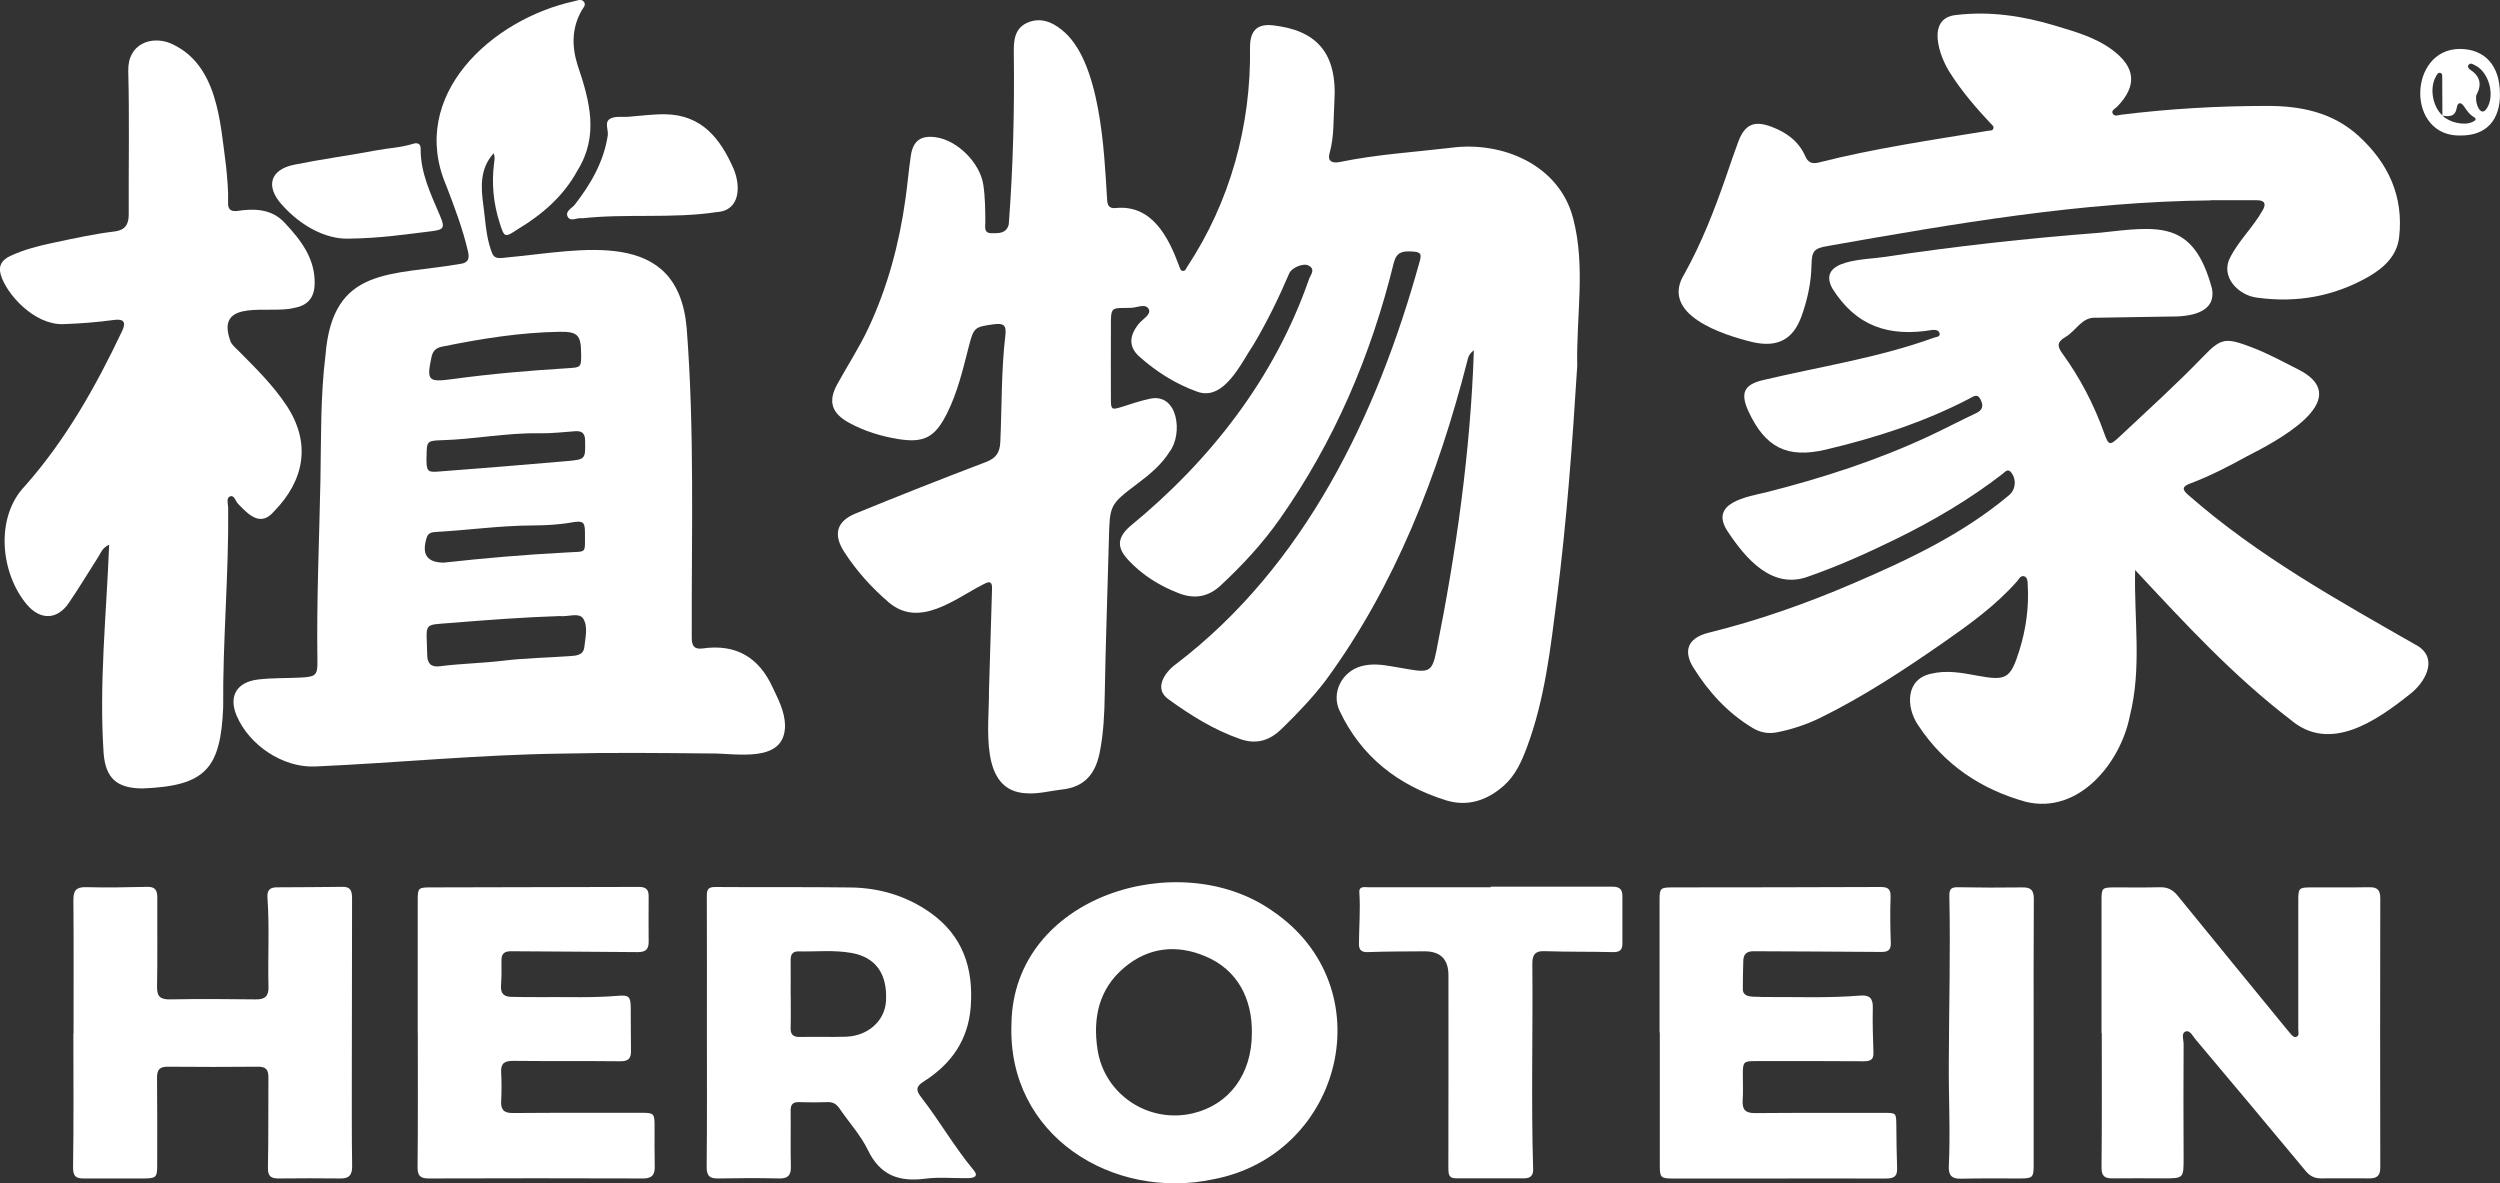
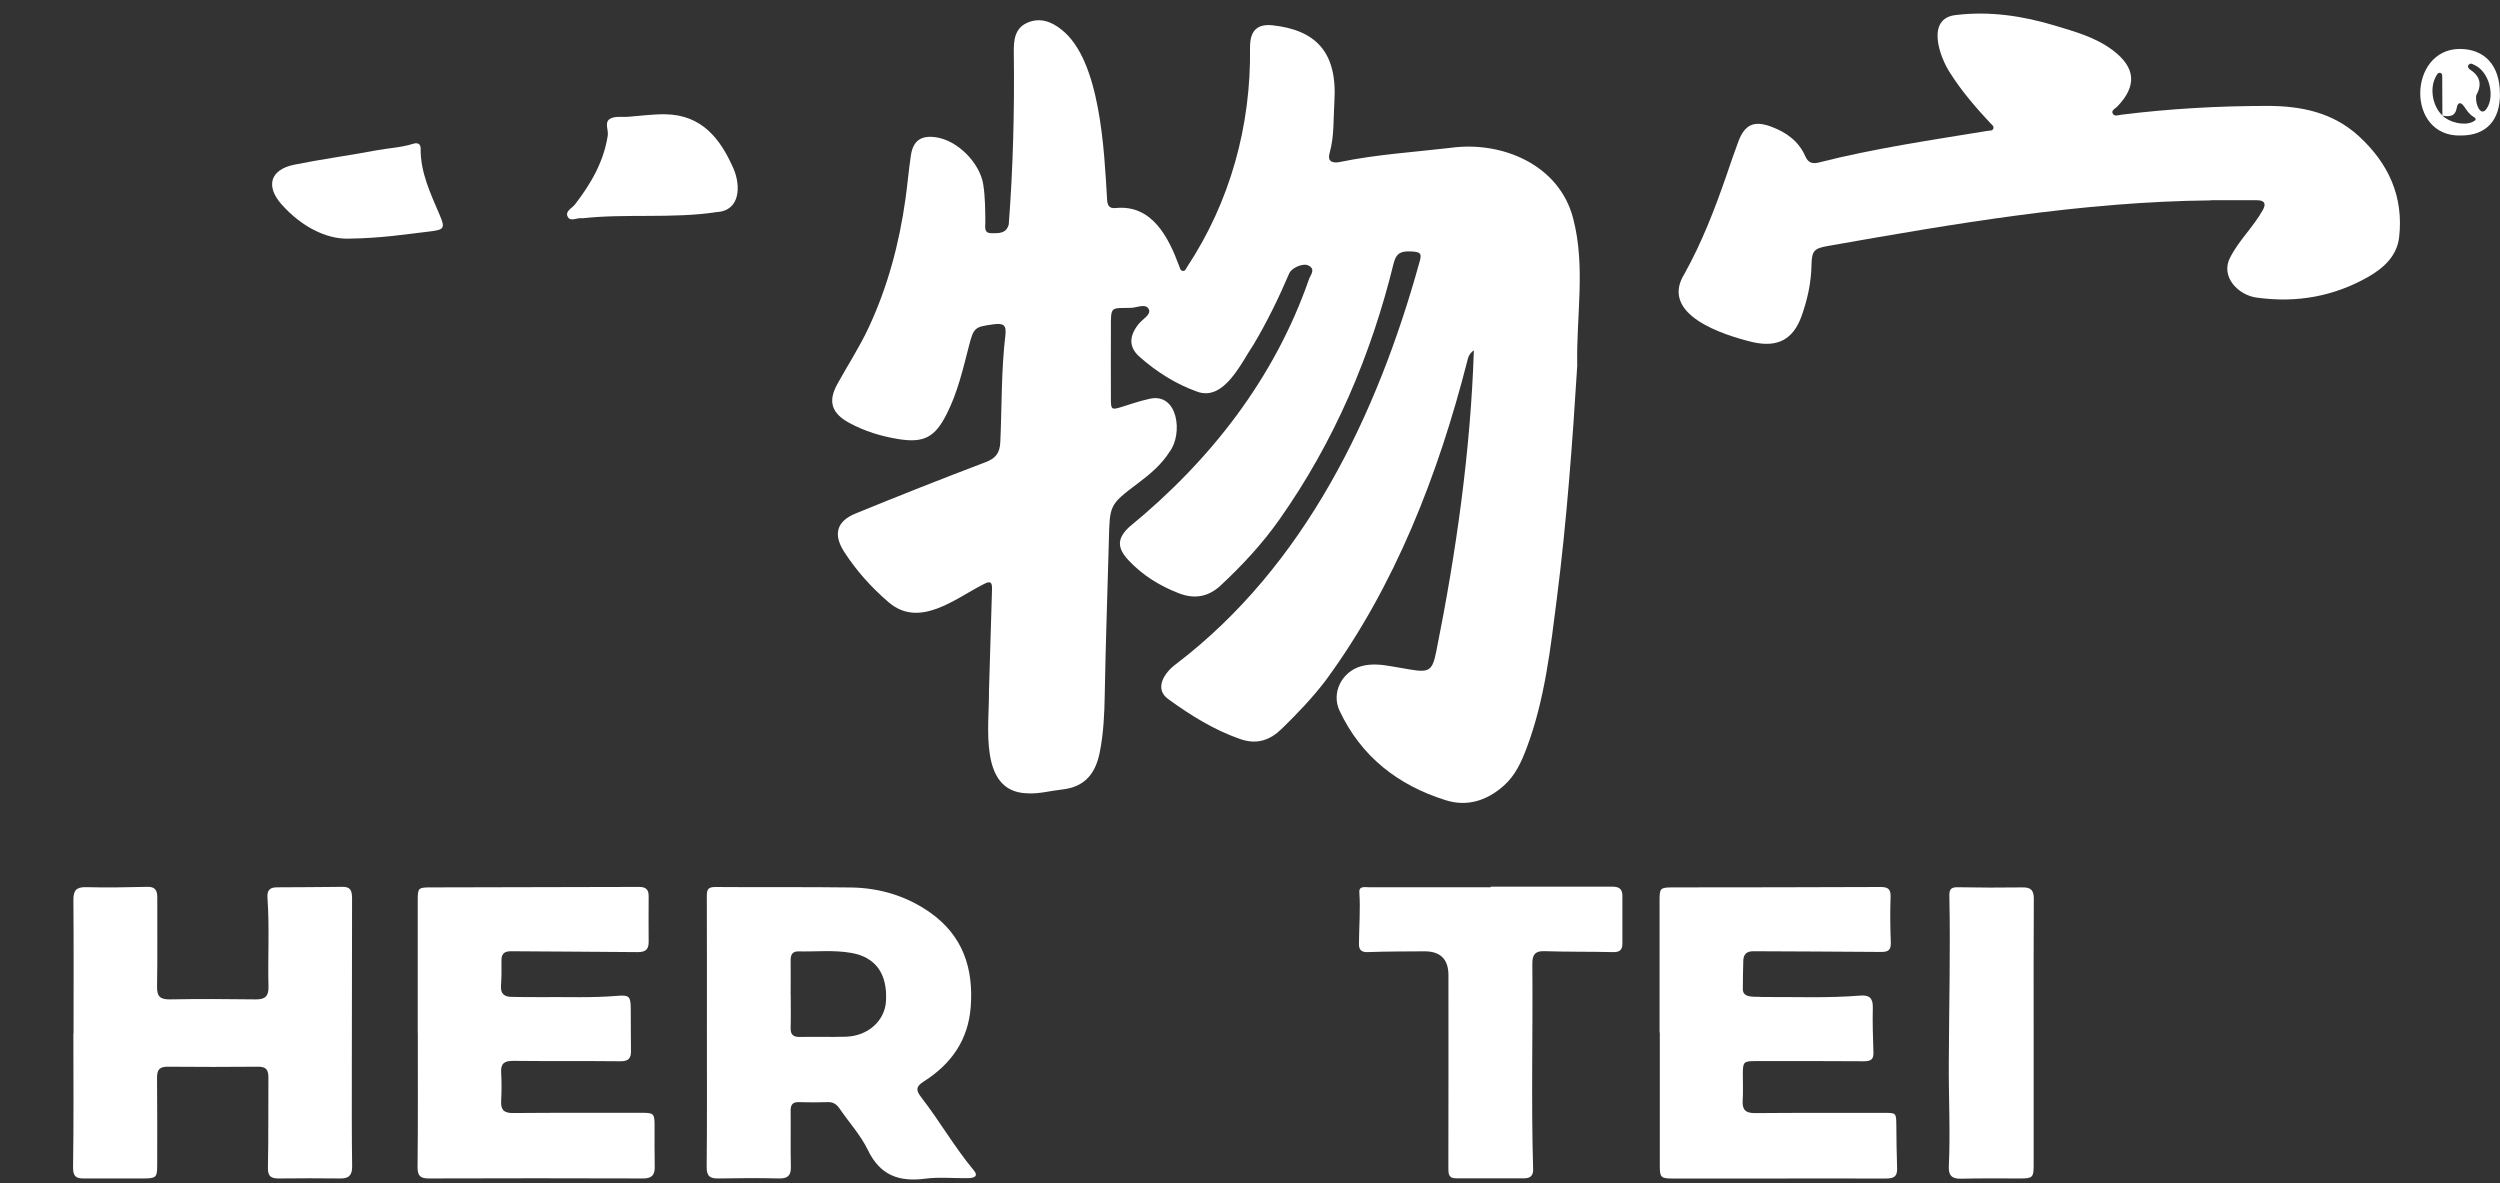
<svg xmlns="http://www.w3.org/2000/svg" id="Layer_2" viewBox="0 0 316.77 149.95">
  <rect x="0" y="0" width="316.77" height="149.95" fill="#333333" stroke="none" />
  <defs>
    <style>.cls-1{fill:#fff;}</style>
  </defs>
  <g id="Layer_1-2">
    <g id="smIJls">
      <path class="cls-1" d="m186.76,44.38c-.65.47-.75.95-.86,1.43-3.66,14.3-9.13,28.43-17.92,40.4-1.68,2.21-3.61,4.22-5.6,6.16-1.47,1.43-3.13,2-5.22,1.28-3.34-1.16-6.28-3-9.11-5.05-1.9-1.34-.47-3.43.99-4.48,16.28-12.41,25.45-31.52,30.8-50.84.36-1.15.19-1.37-1.04-1.42-1.13-.05-1.86.09-2.21,1.49-2.87,11.69-7.52,22.6-14.48,32.48-2.16,3.06-4.69,5.79-7.43,8.34-1.56,1.46-3.31,1.77-5.29,1.01-2.44-.94-4.61-2.28-6.4-4.19-1.48-1.59-1.46-2.79.13-4.25,10.24-8.38,18.38-18.81,22.75-31.39.19-.53.87-1.23-.08-1.71-.68-.34-2.13.29-2.43.99-1.32,3.09-2.79,6.11-4.5,8.99-1.56,2.29-3.75,7.29-7.19,6-2.73-.98-5.15-2.52-7.3-4.43-1.38-1.23-1.31-2.64-.07-4.17.48-.59,1.58-1.16,1.27-1.82-.39-.81-1.49-.21-2.29-.19-2.59.05-2.53-.28-2.52,2.78,0,2.94-.02,5.88,0,8.82,0,1.3.11,1.35,1.37.95,1.15-.37,2.29-.75,3.46-1.01,3.68-.91,4.33,4.41,2.62,6.67-1.03,1.65-2.5,2.87-4.03,4.02-3.65,2.75-3.56,2.74-3.68,7.32-.17,6.49-.41,12.98-.52,19.47-.04,2.42-.15,4.87-.63,7.28-.53,2.68-1.86,4.41-4.79,4.73-1.48.16-2.94.58-4.44.48-6.18-.21-4.75-8.64-4.81-12.9.14-4.34.25-8.68.39-13.02.04-1.16-.57-.84-1.16-.53-3.59,1.84-8.02,5.55-11.91,2.27-2.19-1.88-4.1-3.99-5.66-6.41-1.42-2.2-.98-3.87,1.43-4.86,5.45-2.23,10.93-4.4,16.44-6.49,1.33-.5,1.85-1.16,1.91-2.6.2-4.5.11-9.02.64-13.5.15-1.26-.2-1.56-1.48-1.39-2.47.34-2.53.4-3.17,2.88-.74,2.88-1.42,5.79-2.78,8.48-1.48,2.93-2.86,3.71-6.1,3.19-2.18-.35-4.29-.99-6.24-2.05-2.24-1.21-2.75-2.71-1.52-4.93,1.32-2.39,2.81-4.67,3.97-7.16,2.42-5.19,3.87-10.64,4.66-16.28.26-1.84.41-3.7.69-5.54.28-1.86,1.29-2.55,3.14-2.29,2.78.38,5.64,3.28,6.04,6.06.23,1.56.24,3.13.25,4.71,0,.58-.22,1.38.76,1.39.9,0,1.9.09,2.21-1.12.55-7.21.73-14.46.64-21.69-.03-1.56.08-3.12,1.67-3.84,1.57-.71,3.05-.22,4.39.87,4.93,3.87,5.39,15.4,5.75,21.36.03.77.16,1.33,1.1,1.23,4.61-.46,6.69,3.71,8.03,7.32.11.25.13.62.49.65.3.03.38-.28.51-.48,5.47-8.26,8.14-17.96,7.99-27.86,0-2.07.87-3,2.89-2.78,5.35.6,8.2,3.3,7.8,9.66-.14,2.18,0,4.38-.61,6.53-.3,1.05.35,1.32,1.29,1.13,4.64-.96,9.37-1.25,14.06-1.8,6.51-.89,13.76,2.15,15.51,8.94,1.61,6.12.38,12.44.52,18.67-.61,9.81-1.33,19.64-2.57,29.39-.82,6.43-1.53,12.91-3.84,19.05-.66,1.75-1.43,3.46-2.86,4.74-2.12,1.91-4.65,2.74-7.38,1.88-6.05-1.89-10.73-5.52-13.47-11.35-1.06-2.26.28-4.92,2.7-5.62,1.33-.38,2.63-.22,3.95.01.74.13,1.47.25,2.21.38,2.53.44,2.91.17,3.41-2.34,2.5-12.44,4.34-25.37,4.75-38.07Z" />
-       <path class="cls-1" d="m270.54,72.21c-.16,6.24.88,12.42-.69,18.58-1.18,5.9-6.46,12.42-13.14,10.81-5.72-1.58-10.38-4.72-13.67-9.72-1.55-2.28-1.6-5.82,1.63-6.51,1.95-.48,3.9-.13,5.8.23,3.73.69,4.26.44,5.4-3.18.84-2.7,1.23-5.48,1.06-8.32-.02-.38,0-.94-.45-1.08-.48-.14-.67.38-.94.68-2.69,3.03-5.96,5.39-9.26,7.69-5.01,3.48-10.1,6.84-15.59,9.54-1.75.86-3.6,1.48-5.53,1.86-1.14.22-2.15.02-3.1-.56-3.16-1.91-5.57-4.55-7.5-7.65-1.15-1.84-1.01-3.69,1.98-4.42,6.24-1.54,12.31-3.68,18.23-6.22,6.97-2.99,13.9-6.25,19.75-11.16.89-.72,1.01-1.97.35-2.87-.46-.63-.81-.11-1.12.13-4.18,3.23-8.71,5.9-13.46,8.23-3.61,1.77-7.27,3.42-11.08,4.75-4.66,1.79-8.05-2.28-10.33-5.73-2.31-3.56,2.37-4.32,4.91-4.91,7.13-1.81,14.11-4.06,20.79-7.19,1.95-.92,3.86-1.92,5.81-2.84.83-.39.96-.92.58-1.7-.41-.85-.91-.42-1.42-.15-5.78,3.01-11.93,4.99-18.25,6.48-4.87,1.14-7.64-.3-9.75-4.85-1.07-2.32-.59-3.41,1.89-3.98,7.22-1.71,14.61-2.82,21.6-5.36.28-.11.78-.07.73-.51-.06-.44-.52-.5-.9-.48-5.56.94-9.7-.46-12.72-5.29-1.97-3.71,4.37-3.58,6.59-3.95,9.07-1.37,18.18-2.36,27.32-3.07,7.51-.82,11.86-1.63,14.21,7.05.61,3.22-3,3.6-5.37,3.57-3.11.03-6.23.12-9.34.15-1.77-.12-2.53,1.69-3.86,2.45-1.03.59-1.07,1.14-.4,2.05,2.25,3.1,4.01,6.47,5.3,10.08.59,1.66.73,1.65,2.03.43,3.57-3.35,7.2-6.63,10.59-10.15,2.25-2.34,2.85-2.34,6.08-1.12,2.13.81,4.14,1.92,6.17,2.95,7.01,3.79-3.33,9.12-6.79,10.88-2.32,1.28-4.68,2.5-7.18,3.44-1.03.38-1.03.77-.21,1.46,8.83,7.75,19.02,13.38,29.15,19.17,2.53,1.7.77,4.64-1.1,6.07-4.18,3.32-10.1,7.5-15.09,3.24-7.34-5.62-13.39-12.21-19.7-18.97Z" />
-       <path class="cls-1" d="m62.54,19.43c-1.76,1.96-1.61,4.29-1.29,6.62.23,1.68.3,3.38.77,5.02.49,1.7.6,1.75,2.33,1.54,9.22-.84,21.56-3.95,22.66,8.99,1.01,13.07.6,26.13.64,39.2,0,1.01.29,1.5,1.34,1.37,4.26-.62,7.17,1.12,8.91,4.93.73,1.54,1.53,3.05,1.57,4.8.01,4.94-6.25,3.51-9.52,3.57-6.27-.06-12.55-.13-18.81.02-10.42.13-20.79,1.17-31.19,1.63-4.08.19-8.39-2.69-9.97-6.45-1.05-2.48.04-4.25,2.72-4.57,1.82-.22,3.65-.15,5.47-.25,1.86-.1,2.08-.32,2.05-2.13-.12-7.62.23-15.23.38-22.84.1-5.29-.01-10.59.64-15.86.9-11.39,8.36-10.04,17.19-11.6.95-.14,1.06-.73.87-1.55-.66-2.87-1.71-5.62-2.76-8.36C51.66,12.1,62.3,2.42,72.78.15c.39-.09.86-.32,1.18.05.36.41-.06.78-.25,1.11-1.27,2.24-1.28,4.55-.52,6.96,1.56,4.58,2.71,8.97-.03,13.35-1.74,3.21-4.44,5.55-7.53,7.41-1.7,1.12-1.72,1.12-2.35-.9-.76-2.4-.99-4.85-.69-7.35.05-.44.17-.89-.04-1.34Zm8.38,58.63c-4.56.15-9.11.49-13.65.86-3.8.31-3.21-.14-3.14,4.07.02,1.06.46,1.58,1.62,1.43,2.67-.35,5.37-.38,8.05-.71,2.75-.33,5.54-.37,8.31-.57.82-.06,1.81-.06,1.93-1.15.13-1.22.5-2.64-.16-3.63-.54-.79-1.97-.17-2.96-.3Zm2.71-33.25c0-2.34-.42-2.8-2.72-2.77-5.03.08-9.97.88-14.88,1.88-.8.16-1.19.53-1.36,1.34-.63,2.97-.41,3.19,2.61,2.78,4.84-.66,9.7-1.08,14.58-1.38,1.78-.11,1.78-.08,1.78-1.85Zm-19.59,13.04c-.02,1.85.08,2.02,1.53,1.9,5.44-.42,10.89-.85,16.33-1.33,2.31-.21,2.27-.27,2.24-2.57-.01-.93-.37-1.27-1.26-1.21-1.53.11-3.06.29-4.58.26-4.16-.07-8.24.77-12.38.88-1.85.05-1.85.18-1.87,2.07Zm2.28,13.43c5.11-.57,10.22-1,15.35-1.27,2.76-.2,2.43.31,2.45-2.49,0-1.37-.22-1.58-1.64-1.33-1.68.3-3.37.38-5.08.39-4.07.02-8.1.6-12.15.82-.5.03-.99.1-1.18.71-.68,2.17.04,3.18,2.24,3.18Z" />
-       <path class="cls-1" d="m13.82,69.02c-.85.39-1.04,1.02-1.36,1.53-1.25,1.95-2.44,3.95-3.75,5.86-1.45,2.13-3.58,2.2-5.28.22-3.41-4.02-4.06-11.13-.26-15.06,5.18-5.86,8.97-12.6,12.3-19.62.54-1.13.22-1.58-1.03-1.41-2.14.29-4.28.46-6.44.53-3.67.11-7.2-3.81-7.91-6.28-.34-1.19.22-1.9,1.24-2.37,1.74-.81,3.6-1.28,5.47-1.67,2.56-.54,5.11-1.11,7.71-1.42,1.33-.16,1.81-.88,1.8-2.18-.03-6.04.1-12.09-.06-18.13-.09-3.54,2.98-4.49,5.31-3.55,6.03,2.59,6.33,9.94,7.08,15.57.16,1.57.31,3.13.26,4.7-.03.75.34,1.06,1.07,1,2.27-.35,4.48-.29,6.13,1.52,2.03,2.17,3.84,4.49,3.77,7.71-.04,1.76-.89,2.76-2.64,3.05-3.03.81-10.02-1.32-8.05,4.16.18.53.63.86,1.01,1.24,2.19,2.21,4.42,4.39,6.14,7,3.14,4.78,2.21,9.48-1.63,13.4-1.66,1.93-3.13.49-4.51-.96-.35-.33-.5-1.13-.98-.98-.6.18-.31.94-.3,1.43.09,8.44-.7,16.86-.63,25.31-.33,7.78-2.22,9.96-10.18,10.28-3.23,0-4.71-1.23-4.97-4.44-.59-8.89.35-17.47.7-26.44Z" />
+       <path class="cls-1" d="m13.82,69.02Z" />
      <path class="cls-1" d="m280.13,25.39c-16.31.16-32.46,2.94-48.48,5.77-1.81.31-2.08.62-2.12,2.44-.04,2.22-.51,4.35-1.25,6.43-1.06,2.98-3.02,4.01-6.12,3.34-3.82-.91-11.94-3.5-8.73-8.67,2.21-3.97,3.83-8.16,5.31-12.43.5-1.45.98-2.9,1.52-4.33.83-2.19,2-2.7,4.2-1.88,1.89.71,3.45,1.83,4.28,3.73.34.78.83,1.01,1.67.81,7.08-1.8,14.3-2.85,21.5-4.03.24-.04.54.02.65-.25.14-.34-.18-.51-.37-.72-1.84-1.97-3.6-4.01-5.05-6.29-1.41-2.1-3.14-7.02.71-7.41,4.27-.51,8.44.11,12.52,1.34,2.54.77,5.12,1.47,7.29,3.09,2.96,2.21,3.15,4.55.6,7.19-.25.25-.76.45-.57.85.22.46.75.2,1.13.16,6.14-.76,12.31-1.11,18.49-1.11,4.24,0,8.26.81,11.54,3.8,3.79,3.46,5.73,7.68,5.14,12.84-.27,2.37-1.96,3.9-3.91,5.02-4.36,2.48-9.07,3.32-14.04,2.64-2.38-.25-4.74-2.64-3.47-5.07,1.1-2.19,2.95-3.88,4.14-6.03.46-.77.25-1.26-.74-1.25-1.95.01-3.9,0-5.85,0Z" />
-       <path class="cls-1" d="m266.28,130.91c0-5.59,0-11.17,0-16.76,0-1.65.05-1.7,1.65-1.71,1.91,0,3.82.03,5.73-.02.96-.03,1.65.31,2.25,1.05,4.63,5.69,9.27,11.36,13.91,17.03.28.27.71,1.03,1.11.89.46-.15.28-.63.28-.98,0-5.42,0-10.84,0-16.26,0-1.63.05-1.7,1.66-1.71,2.45-.01,4.9.02,7.35-.02,1.02-.02,1.38.38,1.38,1.39-.02,11.38-.03,22.76,0,34.14,0,1.06-.45,1.37-1.42,1.36-2.03-.02-4.07,0-6.1,0-.8,0-1.4-.29-1.92-.92-4.63-5.58-9.29-11.13-13.96-16.68-.35-.42-.71-1.22-1.27-1.01-.58.22-.25,1.04-.25,1.59-.02,4.8-.03,9.6,0,14.4,0,2.62.03,2.62-2.6,2.62-2.12,0-4.24-.03-6.35,0-1.02.02-1.47-.25-1.45-1.41.06-5.67.03-11.34.03-17.01Z" />
      <path class="cls-1" d="m89.57,130.73c0-5.71.01-11.42-.01-17.14,0-.78.07-1.2,1.05-1.2,5.73.05,11.46-.02,17.19.06,3.64.05,7.05,1.06,10.06,3.18,4.15,2.93,5.5,7.06,5.14,11.93-.31,4.23-2.49,7.29-5.98,9.49-.98.62-.97,1.11-.32,1.95,2.34,3.01,4.23,6.34,6.68,9.28.69.83-.08.98-.68,1-1.83.04-3.68-.17-5.48.07-3.32.43-5.71-.43-7.25-3.63-.91-1.88-2.38-3.48-3.57-5.23-.39-.57-.82-.87-1.53-.84-1.2.04-2.41.04-3.61,0-.82-.03-1.09.31-1.08,1.1.03,2.36-.03,4.72.03,7.08.03,1.15-.42,1.52-1.54,1.49-2.53-.06-5.07-.05-7.6,0-1.1.03-1.54-.27-1.53-1.47.06-5.71.03-11.42.03-17.14h0Zm10.62-4.71c0,1.4.03,2.81-.01,4.21-.03.86.33,1.18,1.17,1.16,1.95-.04,3.9.03,5.84-.03,2.79-.09,4.92-2.01,5.07-4.49.21-3.47-1.3-5.59-4.4-6.13-2.22-.39-4.47-.14-6.7-.19-.76-.02-.99.44-.98,1.13.02,1.45,0,2.89,0,4.34Z" />
-       <path class="cls-1" d="m128.16,129.72c.23-16.25,21.28-22.56,33.02-14.33,14.29,9.63,9.01,30.93-7.47,34.04-12.64,2.68-26.1-5.45-25.55-19.71Zm30.46,1.19c.07-4.34-1.82-8.06-5.92-9.75-3.62-1.53-7.2-1.14-10.26,1.45-3.21,2.71-3.98,6.35-3.38,10.35.86,5.73,6.47,9.45,12.12,8.1,4.6-1.11,7.44-4.97,7.44-10.14Z" />
      <path class="cls-1" d="m9.32,130.96c0-5.63.03-11.26-.02-16.89-.01-1.23.34-1.69,1.62-1.66,2.57.07,5.15.02,7.72-.04,1.03-.03,1.29.44,1.29,1.35-.02,3.77.04,7.54-.03,11.3-.02,1.28.43,1.63,1.66,1.61,3.61-.07,7.23-.05,10.84,0,1.17.02,1.65-.39,1.62-1.59-.1-3.76.14-7.53-.13-11.3-.06-.88.25-1.31,1.19-1.31,2.78,0,5.56-.04,8.35-.06,1.15-.01,1.18.74,1.18,1.6-.02,7.29-.03,14.57-.03,21.86,0,3.97-.02,7.95.04,11.92.02,1.12-.38,1.59-1.5,1.57-2.62-.03-5.23-.03-7.85,0-1,0-1.35-.34-1.32-1.41.08-3.81.03-7.62.06-11.42,0-.95-.31-1.34-1.3-1.33-3.82.03-7.64.04-11.46,0-1.06-.01-1.36.42-1.35,1.41.04,3.68.02,7.37.02,11.05,0,1.56-.13,1.69-1.71,1.7-2.53,0-5.07-.01-7.6,0-1.05.01-1.37-.33-1.35-1.48.09-5.63.04-11.26.04-16.89,0,0,.02,0,.03,0Z" />
      <path class="cls-1" d="m210.28,130.82c0-5.59,0-11.17,0-16.76,0-1.51.09-1.61,1.62-1.62,8.8-.01,17.61-.01,26.41-.05,1,0,1.28.34,1.24,1.32-.07,1.9-.04,3.81.03,5.71.03.94-.3,1.21-1.23,1.2-5.4-.06-10.79-.05-16.19-.09-.86,0-1.24.4-1.27,1.17-.05,1.2-.04,2.4-.06,3.6-.03,1.25,1.58.93,2.41,1.03,4.15-.03,8.3.16,12.45-.18,1.18-.1,1.64.33,1.61,1.53-.05,1.9.02,3.8.08,5.71.03.93-.43,1.08-1.24,1.08-4.57-.03-9.14-.03-13.7-.02-1.52,0-1.6.1-1.61,1.64,0,1.12.05,2.24-.02,3.35-.07,1.17.35,1.61,1.57,1.6,5.44-.05,10.88-.02,16.32-.03,1.57,0,1.56-.01,1.58,1.6.02,1.82.03,3.64.1,5.46.04,1.14-.61,1.26-1.51,1.26-5.36-.02-10.71,0-16.07,0-3.61,0-7.23,0-10.84,0-1.52,0-1.65-.14-1.65-1.61,0-5.63,0-11.26,0-16.89h-.02Z" />
      <path class="cls-1" d="m52.93,130.91c0-5.59,0-11.17,0-16.76,0-1.67.03-1.71,1.77-1.71,8.76-.02,17.52-.03,26.28-.06.85,0,1.21.32,1.21,1.16-.02,1.94-.01,3.89,0,5.83,0,.96-.44,1.28-1.39,1.27-5.35-.06-10.71-.06-16.06-.11-.84,0-1.21.32-1.2,1.17.02,1.08.01,2.15-.06,3.23-.06.98.42,1.37,1.31,1.38,1.29.03,2.57.04,3.86.03,3.19-.03,6.39.11,9.58-.16,1.5-.13,1.67.09,1.69,1.55.02,1.82,0,3.64.03,5.46.01.94-.36,1.29-1.35,1.28-4.52-.05-9.05,0-13.58-.05-1.13-.01-1.59.34-1.52,1.49.07,1.2.06,2.4,0,3.6-.06,1.12.36,1.53,1.51,1.52,5.44-.05,10.88-.02,16.32-.03,1.49,0,1.61.09,1.61,1.62,0,1.74-.02,3.48.02,5.21.02,1.03-.35,1.49-1.45,1.49-9.05-.03-18.1-.03-27.15,0-1.02,0-1.46-.26-1.45-1.41.06-5.67.03-11.34.03-17.01Z" />
      <path class="cls-1" d="m188.89,112.35c5.15,0,10.3,0,15.44,0,.83,0,1.24.3,1.24,1.16-.01,2.03,0,4.06,0,6.08,0,.76-.34,1.07-1.16,1.05-2.9-.07-5.81-.02-8.71-.12-1.31-.05-1.55.6-1.54,1.66.08,8.65-.16,17.3.1,25.94.04.76-.3,1.18-1.09,1.18-2.91,0-5.81,0-8.72,0-.89,0-.93-.57-.93-1.27.02-8.15.01-16.31.01-24.46q0-3.04-3.04-3.03c-2.41.02-4.81.01-7.22.1-.81.03-1.08-.35-1.08-1,.01-2.19.2-4.38.05-6.57-.06-.83.69-.65,1.2-.65,5.15,0,10.3,0,15.45,0,0-.02,0-.05,0-.07Z" />
      <path class="cls-1" d="m257.68,130.91c0,5.59,0,11.17,0,16.76,0,1.5-.14,1.64-1.62,1.65-2.53,0-5.07-.03-7.6.03-1.14.03-1.58-.43-1.53-1.54.21-4.38-.03-8.76,0-13.14.02-7.02.22-14.05.07-21.06-.03-.86.14-1.21,1.06-1.19,2.74.05,5.48.06,8.22.02,1.1-.02,1.43.42,1.42,1.48-.04,5.67-.02,11.34-.02,17.01h0Z" />
      <path class="cls-1" d="m73.77,27.65c-.67-.09-1.47.47-1.82-.16-.41-.72.52-1.09.89-1.57,2.03-2.62,3.65-5.4,4.17-8.75.11-.73-.5-1.73.36-2.16.62-.31,1.46-.16,2.2-.21,1.57-.12,3.14-.34,4.71-.32,4.64.06,6.99,3.08,8.66,6.88.93,2.16.89,5.32-2.1,5.51-5.64.86-11.47.17-17.07.79Z" />
      <path class="cls-1" d="m44.05,30.24c-2.67.04-5.82-1.47-8.36-4.33-2.07-2.32-1.46-4.42,1.59-5.04,3.45-.7,6.95-1.17,10.41-1.82,1.55-.29,3.14-.35,4.65-.83.53-.17.96-.03.96.59-.04,3.09,1.29,5.78,2.45,8.52.67,1.58.5,1.78-1.24,1.99-3.09.36-6.16.87-10.46.92Z" />
      <path class="cls-1" d="m316.77,11.86c.02,3.4-1.75,5.3-4.93,5.31-7.01.23-6.73-10.92-.18-10.97,3.18,0,5.09,2.1,5.1,5.66Zm-7.29,2.79c.89.88,2.73,1.29,3.76.82.29-.13.73-.35.19-.66-.57-.33-.88-.84-1.23-1.35-.37-.53-.78-.54-.9.16-.19,1.16-.93,1.19-1.83,1.03,0-1.6-.01-3.2-.02-4.81,0-.24.04-.55-.27-.61-.28-.05-.4.23-.52.44-.84,1.46-.46,3.78.82,4.97Zm4.26-2.23c-.06.77.58,2.44,1.33,1.36,1.12-1.64.31-4.68-1.49-5.52-.25-.12-.55-.35-.79-.04-.19.25.02.49.22.62,1.26.83,1.48,1.88.78,3.18-.07.13-.05.32-.05.4Z" />
    </g>
  </g>
</svg>